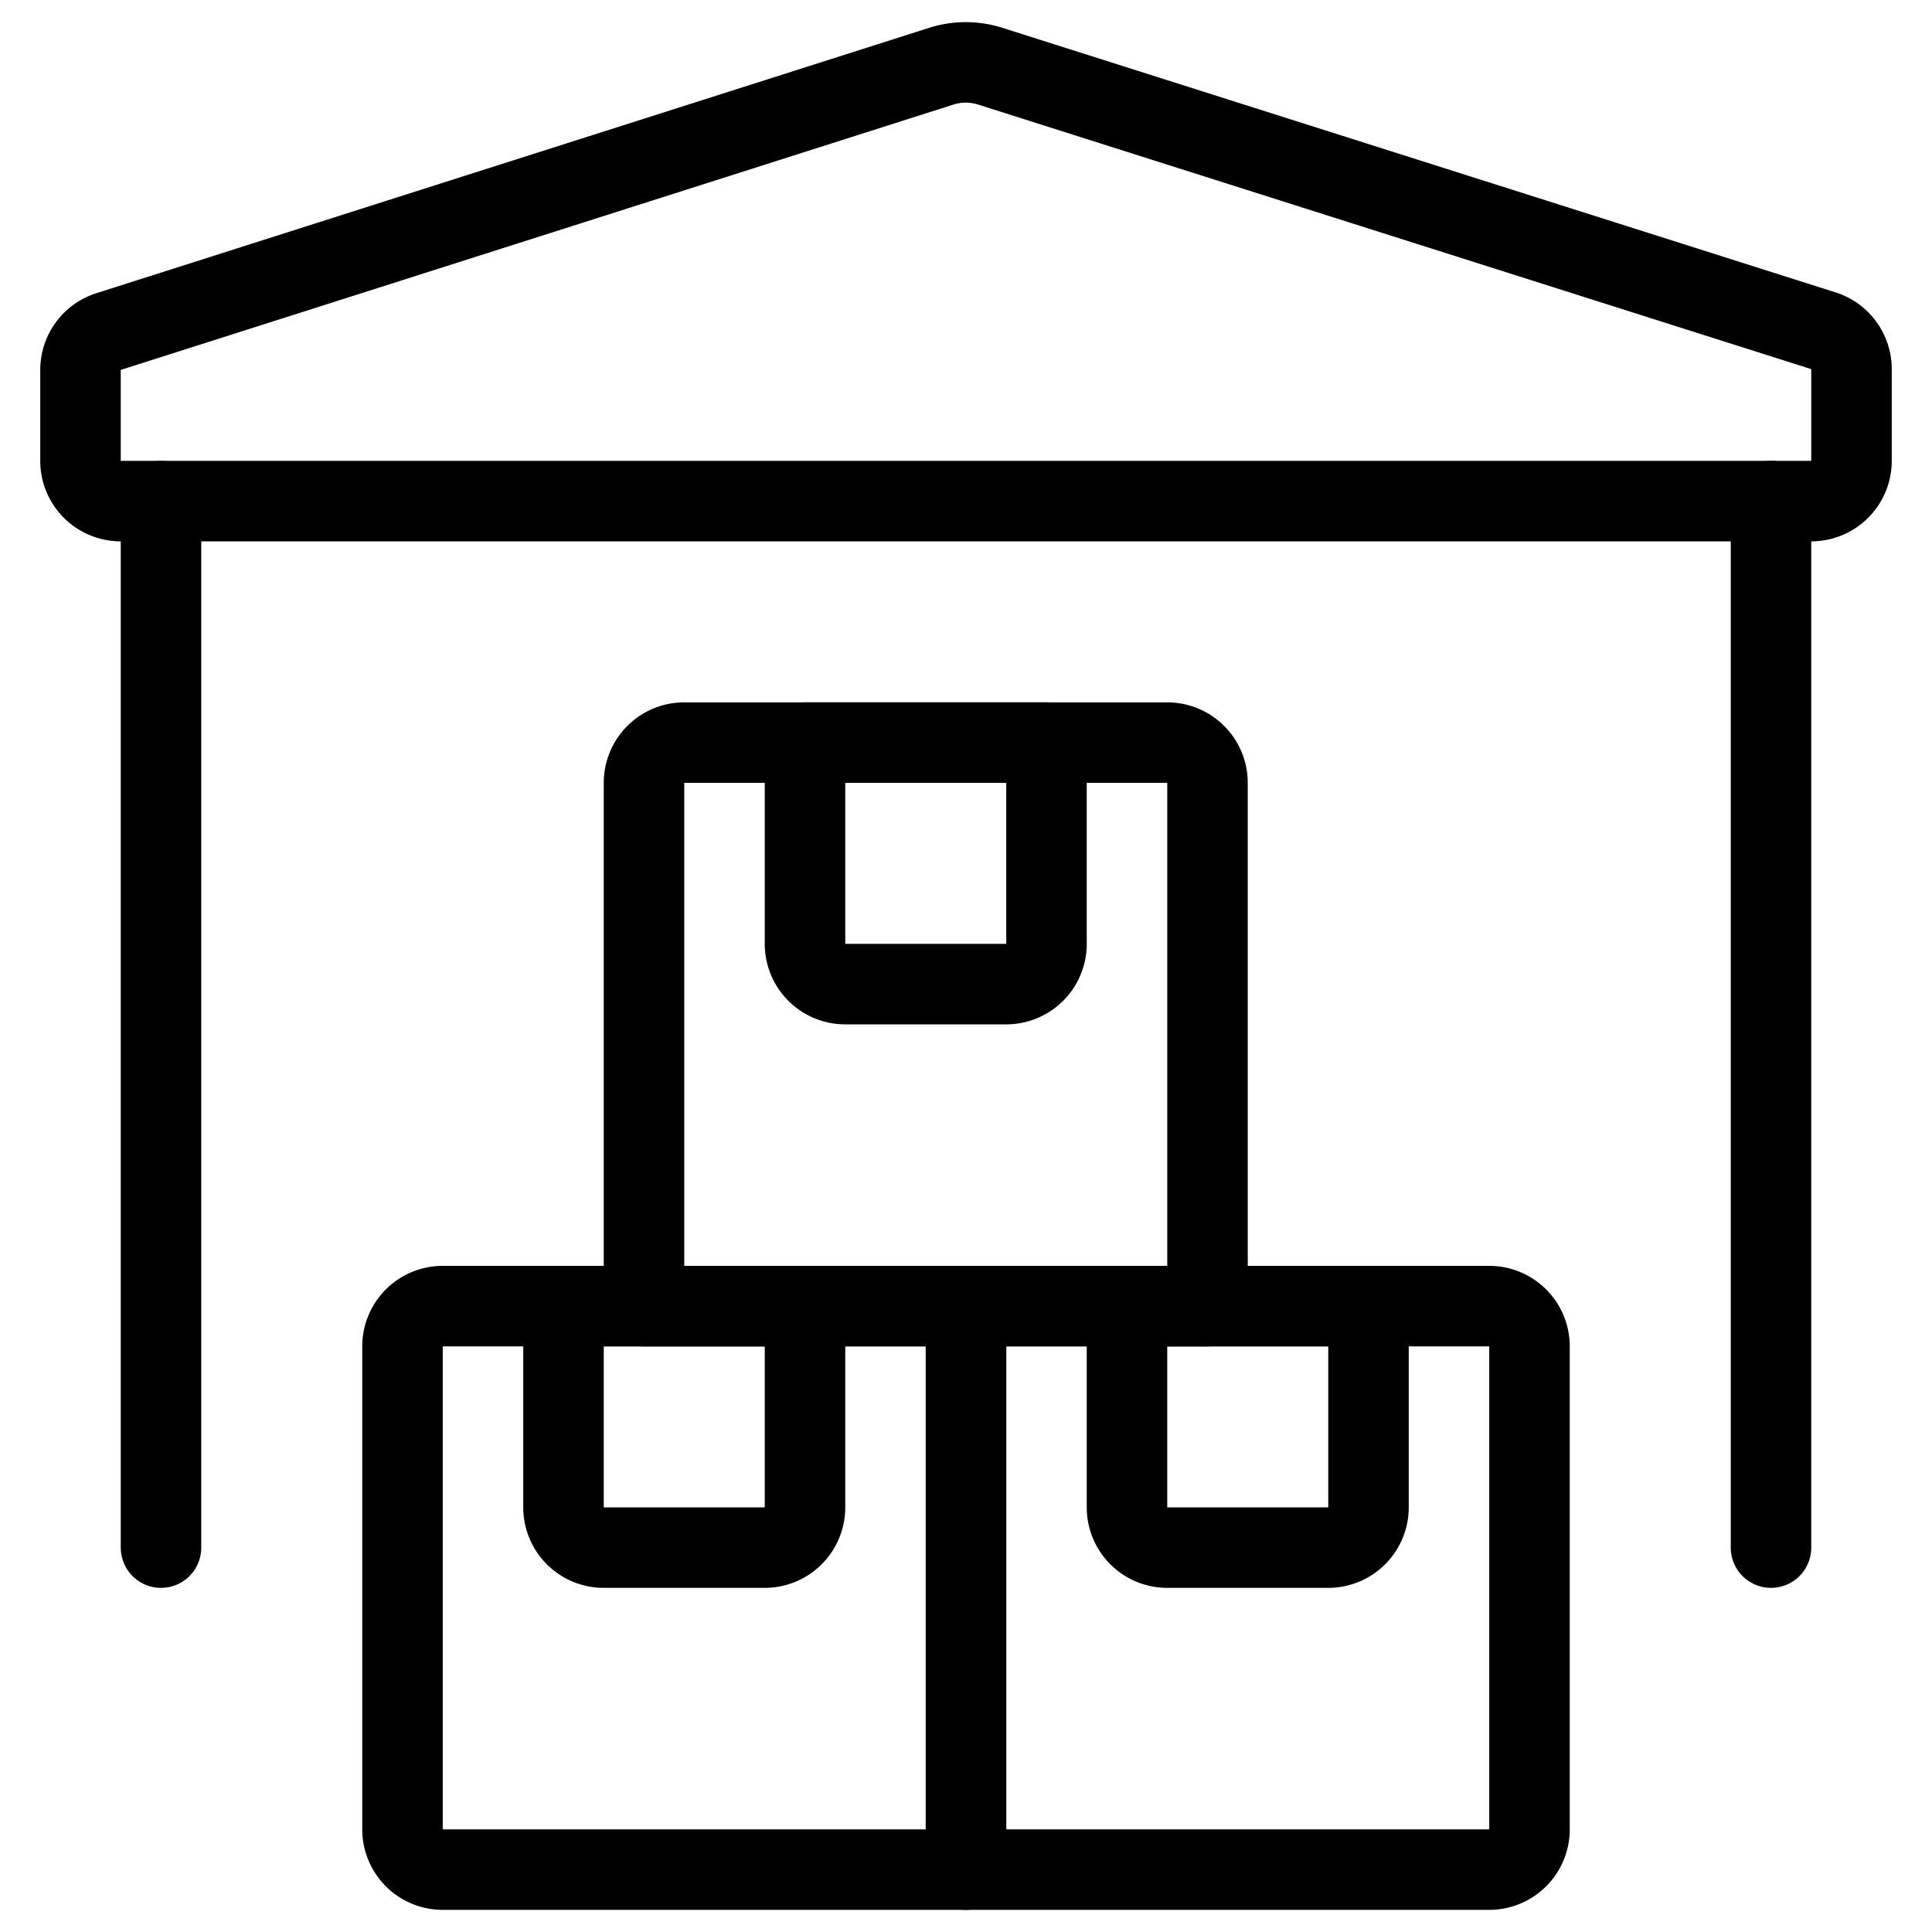
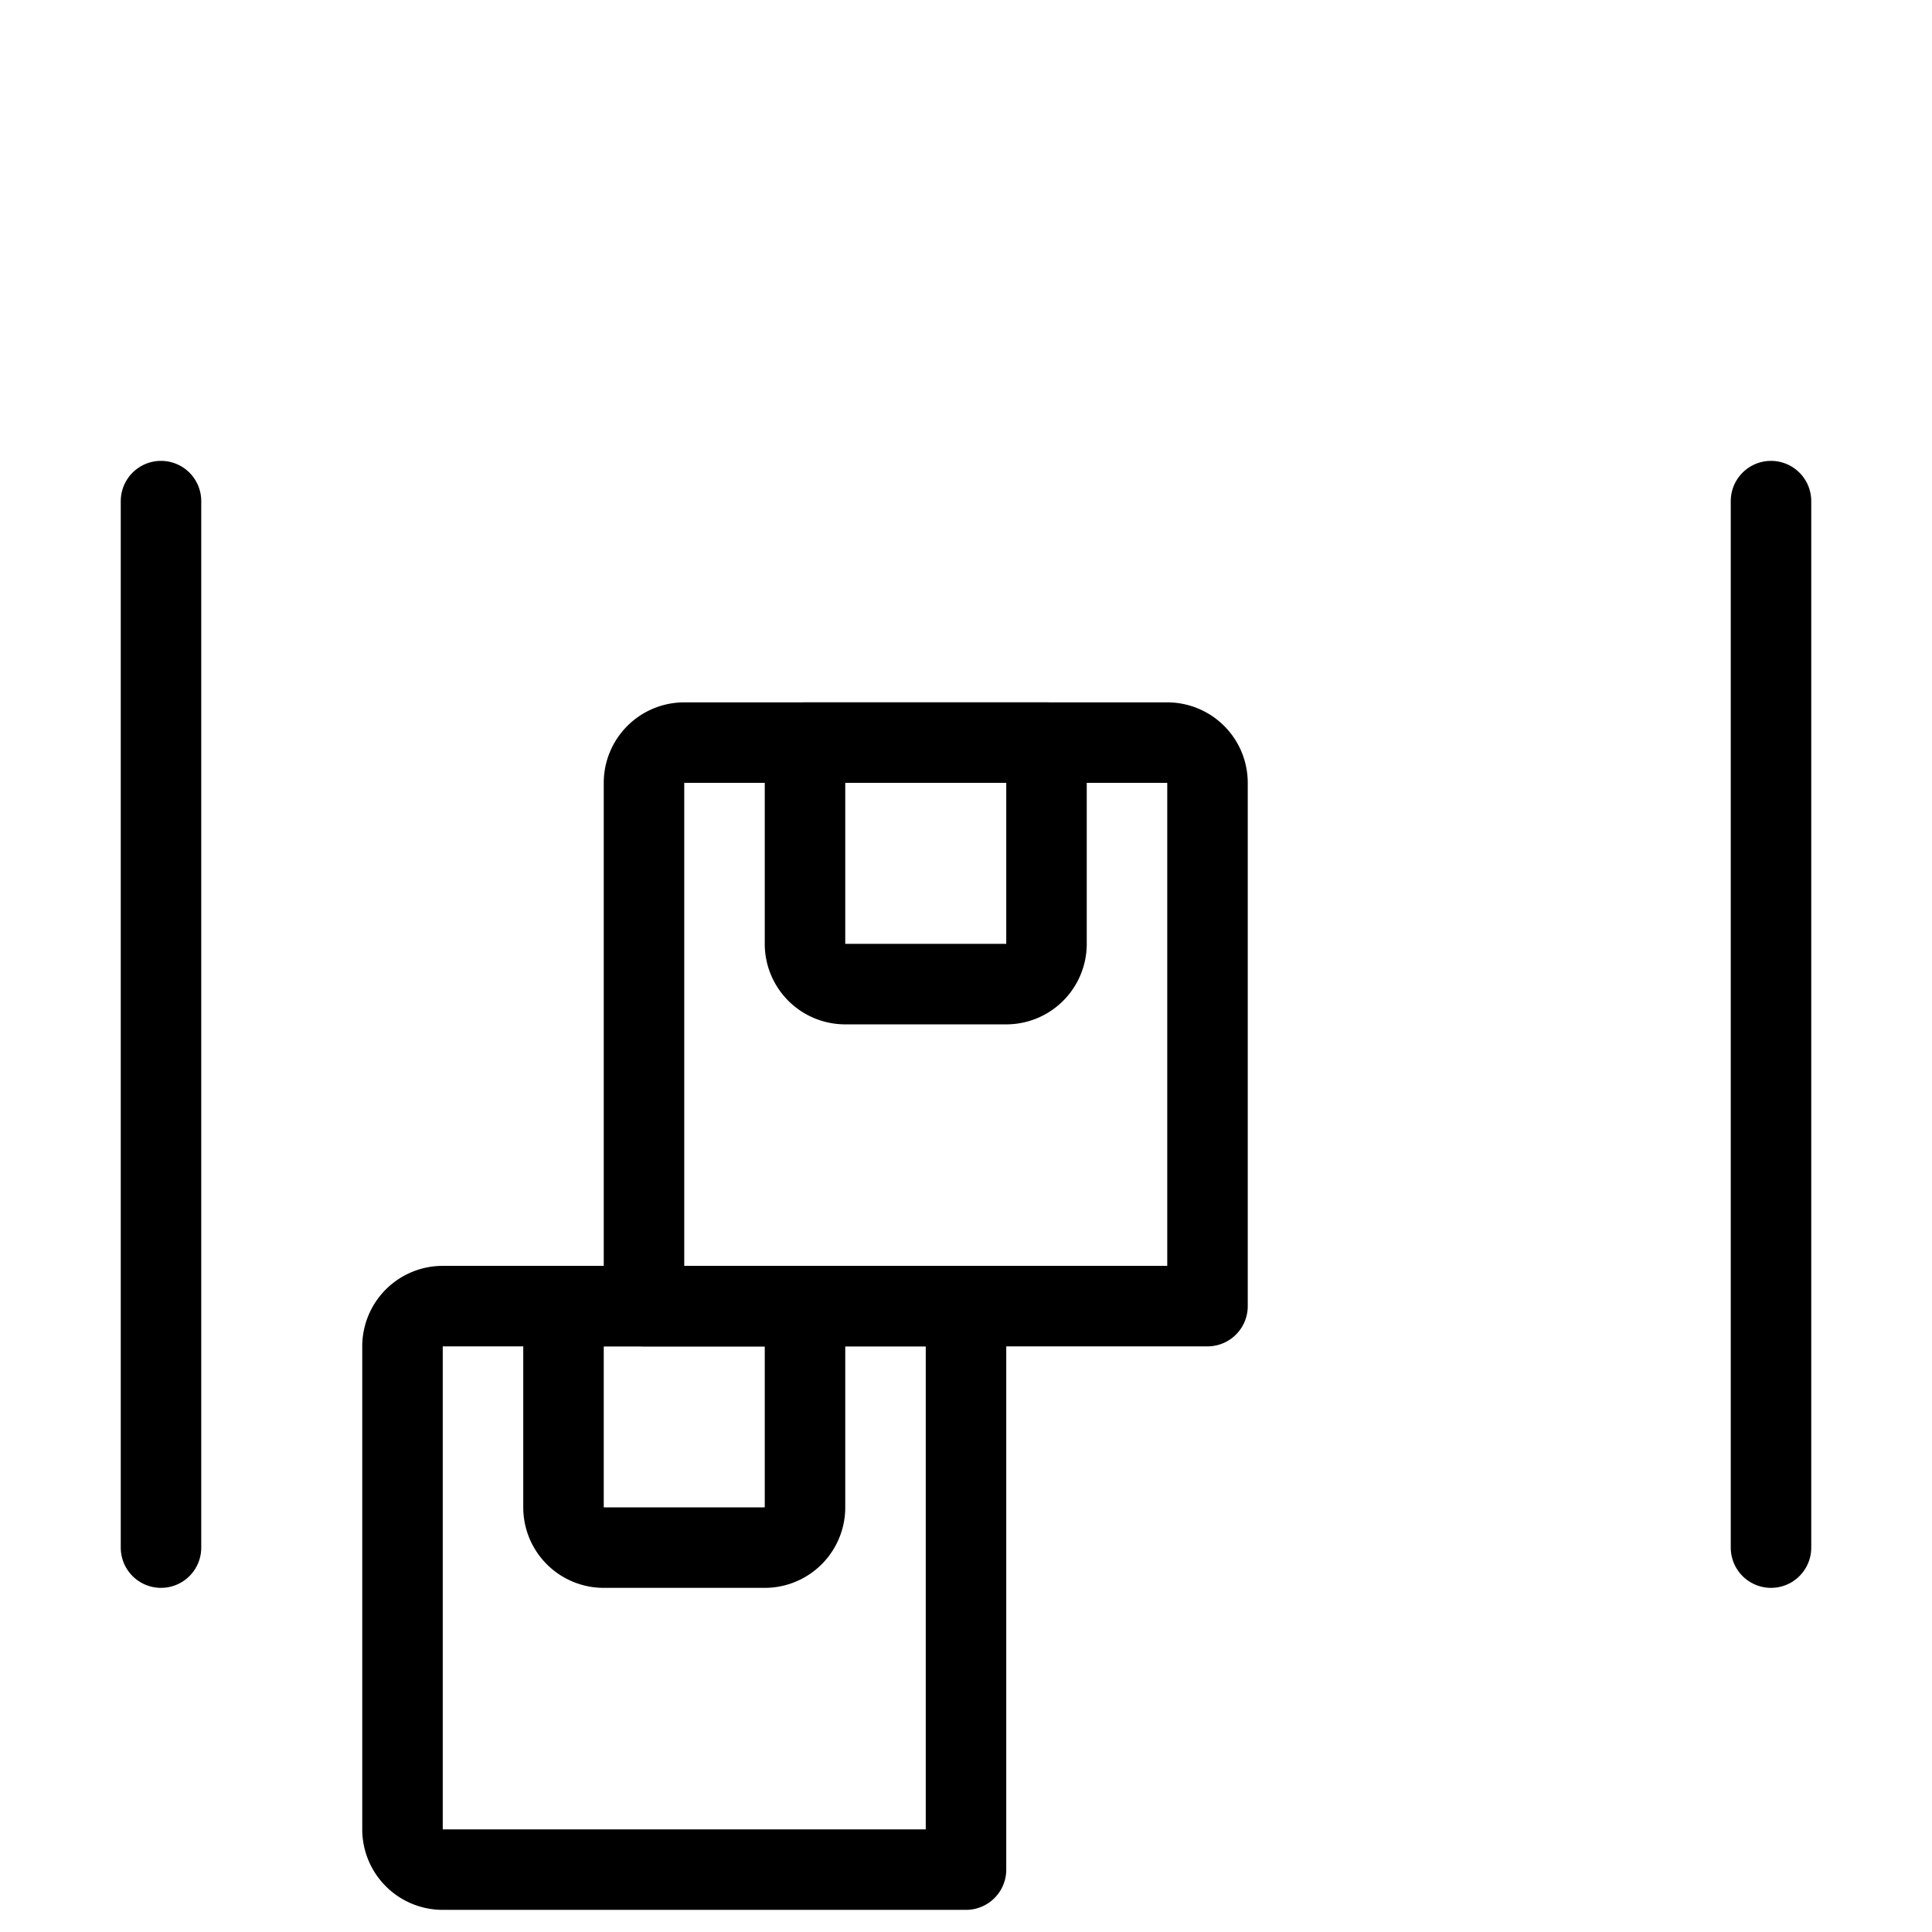
<svg xmlns="http://www.w3.org/2000/svg" viewBox="0 0 24 24">
  <defs>
    <style>.a{fill:none;stroke:#000;stroke-linecap:round;stroke-linejoin:round;}</style>
  </defs>
  <title />
  <line class="a" x1="2" x2="2" y1="6.225" y2="19.225" />
  <line class="a" x1="22" x2="22" y1="6.225" y2="19.225" />
  <path class="a" d="M5.5,16.225H12a0,0,0,0,1,0,0v7a0,0,0,0,1,0,0H5.5a.5.5,0,0,1-.5-.5v-6A.5.5,0,0,1,5.5,16.225Z" />
-   <path class="a" d="M12,16.225h6.5a.5.5,0,0,1,.5.5v6a.5.5,0,0,1-.5.5H12a0,0,0,0,1,0,0v-7A0,0,0,0,1,12,16.225Z" />
  <path class="a" d="M8.5,9.225h6a.5.5,0,0,1,.5.5v6.5a0,0,0,0,1,0,0H8a0,0,0,0,1,0,0v-6.5A.5.5,0,0,1,8.5,9.225Z" />
  <path class="a" d="M10,9.225h3a0,0,0,0,1,0,0v2.5a.5.5,0,0,1-.5.5h-2a.5.5,0,0,1-.5-.5v-2.5A0,0,0,0,1,10,9.225Z" />
  <path class="a" d="M7,16.225h3a0,0,0,0,1,0,0v2.5a.5.5,0,0,1-.5.5h-2a.5.5,0,0,1-.5-.5v-2.5A0,0,0,0,1,7,16.225Z" />
-   <path class="a" d="M14,16.225h3a0,0,0,0,1,0,0v2.5a.5.5,0,0,1-.5.5h-2a.5.5,0,0,1-.5-.5v-2.5A0,0,0,0,1,14,16.225Z" />
-   <path class="a" d="M22.5,6.225a.5.5,0,0,0,.5-.5V4.586a.5.5,0,0,0-.342-.475L12.3.822a1,1,0,0,0-.606,0L1.354,4.117A.5.5,0,0,0,1,4.6V5.725a.5.5,0,0,0,.5.5Z" />
</svg>